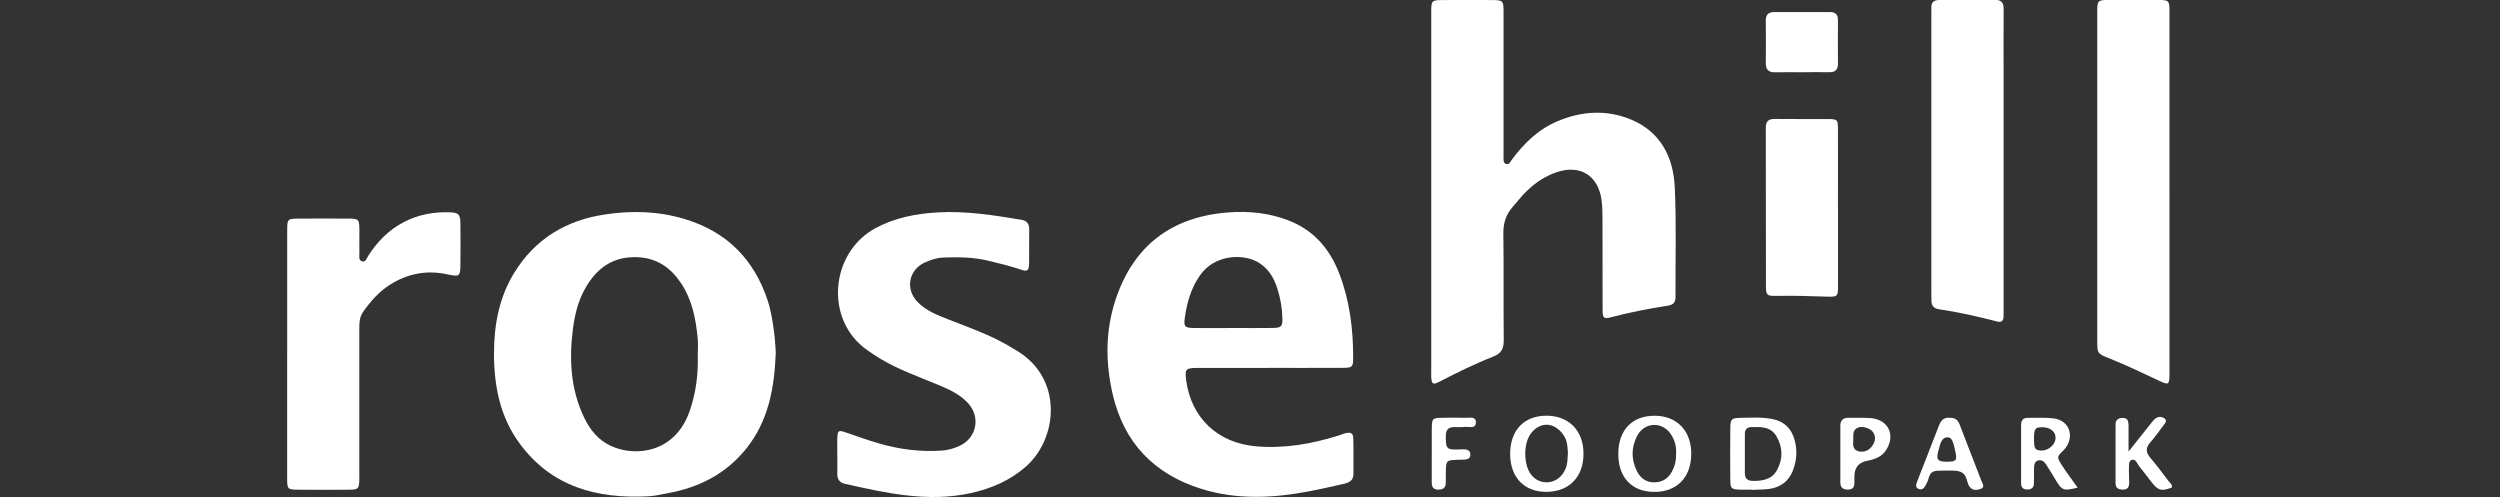
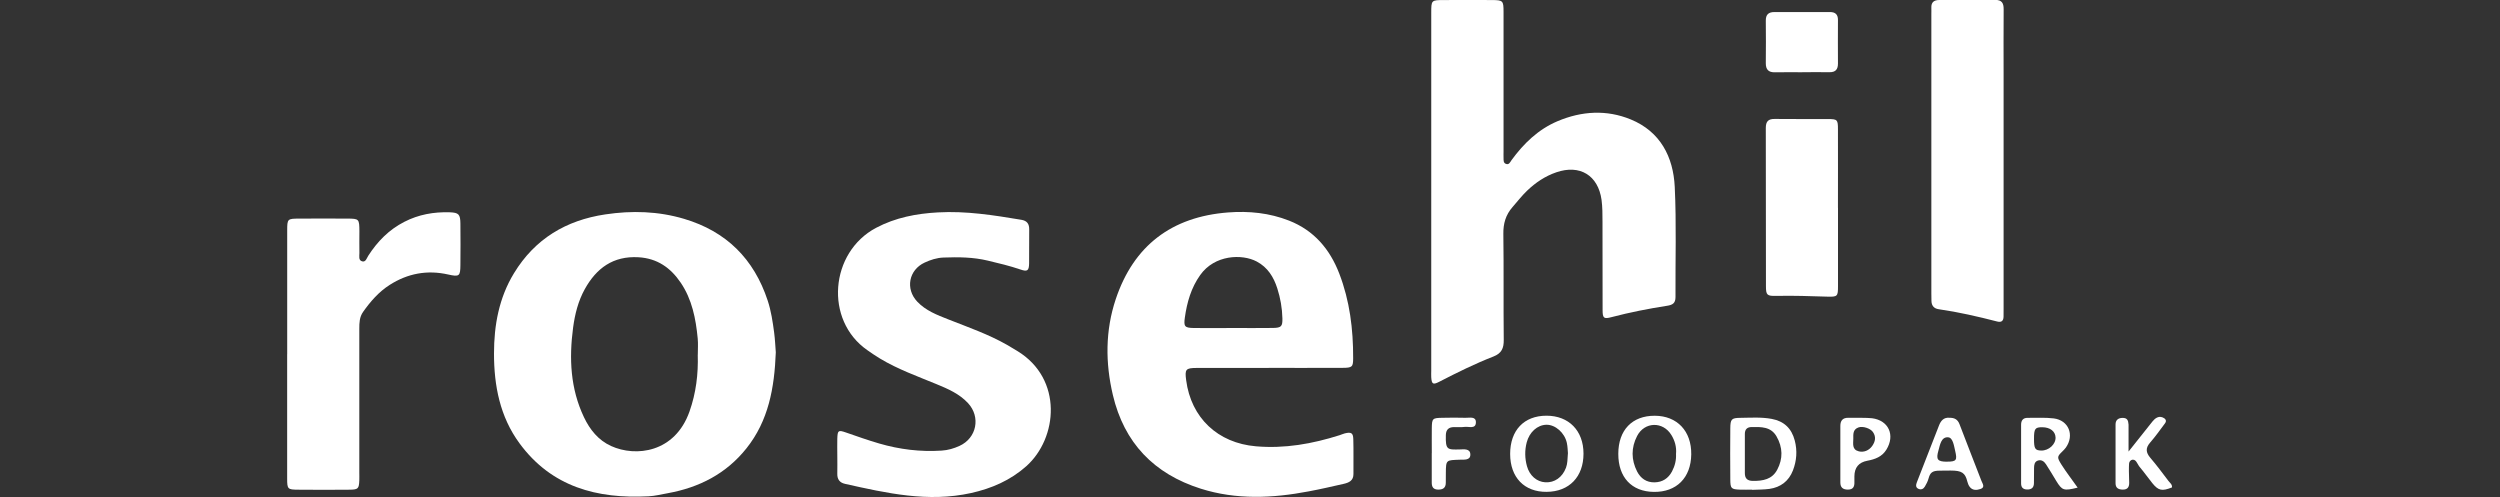
<svg xmlns="http://www.w3.org/2000/svg" id="Ebene_1" viewBox="0 0 500 99.41">
  <rect x="0" y="0" width="500" height="99.41" fill="#333333" stroke="none" />
  <defs>
    <style>.cls-1{fill:#fff;}</style>
  </defs>
  <path class="cls-1" d="M286.25,38.59c0-12,0-24.01,0-36.01,0-2.55,.01-2.56,2.53-2.57,3.2-.01,6.4-.02,9.6,0,2.22,.02,2.33,.12,2.33,2.37,0,9.31,0,18.62,0,27.93,0,.44-.02,.87,0,1.31,.01,.43-.04,.94,.44,1.14,.66,.28,.87-.33,1.15-.72,2.44-3.34,5.34-6.16,9.21-7.8,4.83-2.04,9.81-2.34,14.65-.35,5.9,2.43,8.5,7.47,8.79,13.49,.35,7.33,.11,14.69,.15,22.04,0,1.22-.57,1.57-1.7,1.74-3.73,.58-7.44,1.31-11.1,2.27-1.53,.4-1.78,.23-1.78-1.42-.02-5.89,0-11.78-.02-17.68,0-1.45,0-2.92-.19-4.36-.69-4.92-4.35-7.12-9.04-5.51-2.25,.77-4.16,2.06-5.86,3.69-1.05,1.01-1.94,2.16-2.9,3.26-1.37,1.57-1.87,3.3-1.84,5.39,.1,7.05,0,14.11,.08,21.17,.02,1.68-.43,2.69-2.05,3.33-3.72,1.45-7.31,3.23-10.86,5.06-1.24,.64-1.5,.47-1.59-.89-.03-.43,0-.87,0-1.31,0-11.86,0-23.71,0-35.57Z" />
  <path class="cls-1" d="M155.16,70.46c-.28,7.2-1.47,13.69-5.87,19.21-4.06,5.09-9.45,7.83-15.73,8.97-1.28,.23-2.59,.56-3.87,.62-10.25,.53-19.37-1.85-25.79-10.6-3.91-5.32-5.1-11.52-5.1-17.95,0-5.66,.99-11.15,4.01-16.09,4.18-6.85,10.4-10.57,18.24-11.74,5.32-.8,10.59-.65,15.77,.89,8.43,2.5,13.97,8,16.72,16.35,.69,2.09,1,4.24,1.29,6.4,.19,1.44,.24,2.89,.33,3.95Zm-15.6,.48c0-1.09,.09-2.19-.02-3.27-.38-3.94-1.13-7.79-3.4-11.14-2.02-2.98-4.69-4.86-8.44-5.08-5.06-.29-8.42,2.18-10.75,6.39-1.32,2.39-1.97,5-2.33,7.68-.82,6.16-.55,12.2,2.17,17.92,1.18,2.49,2.87,4.6,5.42,5.76,4.94,2.25,12.78,1.35,15.69-6.9,1.3-3.68,1.77-7.48,1.65-11.37Z" />
  <path class="cls-1" d="M253.72,73.59c-4.8,0-9.6-.01-14.4,0-2.18,.01-2.38,.27-2.09,2.44,.98,7.55,6.34,12.58,13.95,13.23,5.76,.5,11.29-.49,16.74-2.22,.35-.11,.68-.27,1.03-.36,1.28-.31,1.67-.11,1.71,1.14,.07,2.33,.01,4.65,.03,6.98,.01,1.33-.9,1.73-1.94,1.97-2.34,.53-4.67,1.07-7.03,1.51-7.22,1.37-14.43,1.71-21.56-.54-9.36-2.96-15.33-9.16-17.59-18.75-1.51-6.42-1.52-12.88,.58-19.16,3.59-10.72,11.19-16.47,22.45-17.34,4.18-.32,8.29,.09,12.22,1.64,4.98,1.96,8.15,5.69,10.04,10.6,2.09,5.43,2.79,11.11,2.77,16.89,0,1.76-.18,1.94-2.07,1.95-4.94,.03-9.89,0-14.83,.01Zm-7.16-7.99c2.68,0,5.37,.03,8.05-.01,1.65-.03,1.91-.31,1.87-1.93-.05-2.04-.4-4.05-1.02-5.98-.72-2.26-1.91-4.21-4.12-5.38-2.95-1.56-8.42-1.35-11.3,2.71-1.82,2.56-2.64,5.45-3.07,8.5-.25,1.77-.05,2.06,1.76,2.09,2.61,.04,5.22,.01,7.83,0Z" />
  <path class="cls-1" d="M167.46,91.03c0-1.09-.03-2.18,0-3.27,.06-1.7,.18-1.8,1.76-1.25,2.2,.76,4.38,1.54,6.62,2.19,4.09,1.19,8.24,1.7,12.5,1.42,1.26-.08,2.44-.43,3.56-.94,3.44-1.57,4.28-5.77,1.7-8.56-1.73-1.86-4.01-2.85-6.3-3.79-3.82-1.58-7.73-2.97-11.3-5.12-.87-.52-1.71-1.1-2.54-1.68-8.63-6-7.47-19.58,1.75-24.46,3.89-2.06,8.06-2.85,12.37-3.09,5.63-.32,11.17,.56,16.69,1.48,1.14,.19,1.59,.82,1.57,1.96-.04,2.25,.02,4.51-.02,6.76-.03,1.47-.34,1.7-1.73,1.22-2.14-.73-4.32-1.25-6.51-1.77-2.94-.71-5.9-.73-8.89-.62-1.34,.05-2.59,.46-3.77,1.01-3.18,1.48-3.88,5.26-1.47,7.81,1.7,1.8,3.96,2.66,6.19,3.54,3.98,1.57,8.04,2.98,11.78,5.11,.69,.4,1.38,.81,2.06,1.23,9.15,5.59,8.07,17.43,1.77,23.04-3.19,2.83-6.94,4.45-11.05,5.36-8.59,1.9-16.89,.02-25.2-1.84-1.09-.24-1.57-.93-1.54-2.04,.03-1.24,0-2.47,0-3.71Z" />
-   <path class="cls-1" d="M433.9,38.52c0,11.86,0,23.72,0,35.57,0,.29,0,.58,0,.87-.04,1.97-.2,2.07-1.94,1.25-3.42-1.61-6.83-3.23-10.34-4.64-2.09-.84-2.17-.94-2.17-3.2,0-17.97,0-35.94,0-53.91,0-4.07-.01-8.15,0-12.22,0-2.11,.12-2.23,2.23-2.25,3.35-.03,6.69-.03,10.04,0,2.07,.02,2.17,.12,2.17,2.28,0,12.08,0,24.15,0,36.23Z" />
  <path class="cls-1" d="M57.44,70.83c0-8.22,0-16.44,0-24.66,0-2.41,.03-2.44,2.43-2.45,3.2-.01,6.4-.02,9.6,0,2.35,.01,2.39,.07,2.41,2.51,0,1.46-.03,2.91,0,4.37,.01,.62-.24,1.48,.59,1.68,.68,.16,.87-.64,1.17-1.11,1.84-2.87,4.15-5.23,7.22-6.8,2.85-1.47,5.91-2.01,9.07-1.91,1.83,.06,2.13,.42,2.15,2.25,.03,2.76,.03,5.53,0,8.29-.02,2.22-.19,2.41-2.45,1.9-4.21-.95-8.1-.21-11.69,2.08-2.17,1.38-3.85,3.31-5.33,5.41-.72,1.03-.75,2.17-.75,3.34,0,9.6,0,19.21,0,28.81,0,.51,.02,1.02,0,1.53-.07,1.66-.21,1.85-1.94,1.87-3.42,.04-6.84,.03-10.26,0-2.13-.01-2.23-.11-2.23-2.22-.01-8.29,0-16.59,0-24.88Z" />
  <path class="cls-1" d="M400.72,32.4c0,9.74,0,19.48,0,29.21,0,.58,0,1.16-.01,1.74-.02,.85-.44,1.17-1.28,.95-3.87-1-7.76-1.89-11.71-2.46-.91-.13-1.41-.7-1.43-1.64-.01-.51-.02-1.02-.02-1.53,0-18.6,0-37.21,0-55.81,0-.44,.02-.87,0-1.31-.05-1.13,.56-1.55,1.61-1.55,3.71,0,7.41,.02,11.12-.02,1.36-.01,1.74,.63,1.73,1.88-.04,4.36-.01,8.72-.01,13.08,0,5.81,0,11.63,0,17.44Z" />
  <path class="cls-1" d="M367.6,41.54c0,5.24,.01,10.47,0,15.71,0,2.02-.11,2.13-2.09,2.08-3.42-.1-6.83-.23-10.25-.15-1.86,.04-2.07-.16-2.07-1.95-.02-10.54,0-21.09-.03-31.63,0-1.3,.48-1.83,1.79-1.81,3.56,.05,7.13,0,10.69,.02,1.83,.01,1.95,.13,1.95,2.04,.02,5.24,0,10.47,0,15.71Z" />
  <path class="cls-1" d="M360.45,14.45c-1.82,0-3.64-.03-5.45,.01-1.29,.03-1.85-.54-1.84-1.83,.03-2.83,.03-5.67,0-8.51-.01-1.21,.55-1.71,1.72-1.71,3.71,.01,7.42,.01,11.12,0,1.08,0,1.6,.5,1.59,1.59-.01,2.91-.02,5.82,0,8.72,0,1.17-.49,1.74-1.7,1.72-1.82-.03-3.63,0-5.45,0Z" />
  <path class="cls-1" d="M350.4,97.93c-.8,0-1.6,.03-2.39,0-1.78-.07-1.94-.21-1.95-2.07-.03-3.41-.03-6.81,0-10.22,.02-1.8,.24-2.05,1.99-2.07,2.1-.02,4.2-.18,6.29,.21,2.46,.46,3.97,1.88,4.61,4.32,.54,2.05,.38,4.06-.36,5.98-.81,2.11-2.45,3.39-4.71,3.7-1.14,.16-2.31,.13-3.47,.19v-.05Zm-1.43-7.24c0,1.31,0,2.62,0,3.93,0,1.09,.51,1.55,1.61,1.56,1.99,.02,3.83-.29,4.86-2.23,1.18-2.21,1.12-4.48-.13-6.66-1.13-1.98-3.09-1.91-5-1.88-.88,.01-1.34,.47-1.34,1.36,0,1.31,0,2.62,0,3.93Z" />
  <path class="cls-1" d="M302.03,90.79c0-4.73,2.77-7.65,7.27-7.65,4.47,0,7.4,3,7.4,7.59,0,4.63-2.85,7.6-7.35,7.64-4.49,.05-7.32-2.89-7.32-7.59Zm11.56-.09c-.05-.53-.05-1.34-.22-2.12-.44-2.04-2.33-3.67-4.1-3.63-1.8,.04-3.4,1.49-3.93,3.54-.41,1.59-.38,3.17,.05,4.74,.52,1.89,1.95,3.13,3.67,3.23,1.84,.11,3.42-.99,4.14-2.92,.31-.83,.3-1.71,.38-2.85Z" />
  <path class="cls-1" d="M323.66,90.77c0-4.76,2.77-7.64,7.31-7.62,4.46,.02,7.34,3.07,7.28,7.73-.06,4.68-2.95,7.57-7.5,7.5-4.43-.06-7.1-2.92-7.09-7.61Zm11.55-.04c.11-1.33-.23-2.58-.93-3.72-1.68-2.77-5.37-2.69-6.86,.19-1.21,2.34-1.19,4.76,0,7.1,.71,1.38,1.88,2.2,3.49,2.17,1.58-.03,2.74-.78,3.49-2.18,.59-1.12,.88-2.29,.8-3.57Z" />
  <path class="cls-1" d="M415.51,97.53c-2.78,.68-3.08,.58-4.27-1.36-.68-1.11-1.33-2.24-2.05-3.33-.37-.57-.94-.98-1.66-.71-.64,.24-.71,.87-.72,1.46-.02,1.01-.01,2.03-.02,3.04-.01,.91-.5,1.29-1.38,1.27-.81-.02-1.19-.43-1.19-1.22,0-3.91,0-7.83,0-11.74,0-.86,.4-1.38,1.31-1.37,1.74,.02,3.49-.1,5.21,.11,3,.37,4.19,3.35,2.43,5.84-.21,.29-.47,.55-.73,.8-1.01,.99-1.06,1.14-.17,2.57,.95,1.52,2.07,2.93,3.25,4.62Zm-8.71-9.76c0,1.96,.21,2.31,1.44,2.34,1.52,.04,2.94-1.27,2.87-2.65-.06-1.21-1.1-2-2.64-2.01-1.46-.01-1.67,.28-1.67,2.33Z" />
  <path class="cls-1" d="M425.71,90.31c1.57-1.97,3.15-3.99,4.46-5.61,.45-.56,.88-1.18,1.67-1.32,.37-.07,1.04,.17,1.26,.53,.19,.29,.03,.59-.14,.81-.96,1.28-1.88,2.59-2.93,3.79-.95,1.09-.88,1.98,.04,3.06,1.28,1.49,2.44,3.07,3.63,4.63,.29,.38,.78,.69,.69,1.29-2,.78-2.69,.65-3.91-.84-.87-1.07-1.65-2.21-2.55-3.26-.48-.56-.73-1.76-1.66-1.38-.61,.37-.45,.85-.49,2.19,.02,.98,.05,1.59,.06,2.39,0,.89-.39,1.35-1.31,1.33-.86-.01-1.42-.34-1.42-1.26,0-3.92-.01-7.85,0-11.77,0-.88,.53-1.3,1.41-1.31,.93,0,1.13,.48,1.19,1.35v5.4Z" />
  <path class="cls-1" d="M374.43,83.65c3.31,.44,4.63,3.39,2.85,6.28-.89,1.44-2.28,1.93-3.82,2.22q-2.57,.48-2.58,3.13c0,.36-.01,.73,0,1.09,.04,.92-.22,1.56-1.31,1.55-.97,0-1.5-.41-1.5-1.42,0-3.77,0-7.55,0-11.32,0-1.06,.48-1.63,1.57-1.62,.73,0,3.92-.03,4.78,.09Zm-3.77,4.11c-.01,1.01-.29,2.17,1.11,2.51,.99,.24,2-.15,2.66-1.06,.63-.89,.83-1.83,.16-2.8-.51-.74-2.03-1.24-2.91-.92-1.13,.42-1.02,1.36-1.02,2.28Z" />
-   <path class="cls-1" d="M389.85,83.56c.99-.03,1.67,.28,2.05,1.27,1.43,3.79,2.94,7.56,4.39,11.35,.21,.54,.8,1.29-.2,1.62-.74,.25-1.6,.33-2.17-.46-.21-.29-.35-.64-.44-.99-.44-1.79-1.1-2.24-3.36-2.24-.73,0-1.8,.02-2.17,.02-1.53,0-1.93,.42-2.25,1.6-.15,.55-.43,1.08-.72,1.57-.28,.48-.74,.72-1.3,.46-.62-.29-.48-.84-.3-1.32,.93-2.43,1.89-4.86,2.84-7.29,.53-1.35,1.05-2.7,1.58-4.05,.37-.95,.94-1.64,2.05-1.55Zm-.46,8.78c1.94,.01,2.07-.33,1.65-2.14-.24-.98-.43-2.64-1.39-2.73-1.44-.13-1.65,1.58-1.95,2.6-.54,1.85-.2,2.27,1.69,2.28Z" />
+   <path class="cls-1" d="M389.85,83.56c.99-.03,1.67,.28,2.05,1.27,1.43,3.79,2.94,7.56,4.39,11.35,.21,.54,.8,1.29-.2,1.62-.74,.25-1.6,.33-2.17-.46-.21-.29-.35-.64-.44-.99-.44-1.79-1.1-2.24-3.36-2.24-.73,0-1.8,.02-2.17,.02-1.53,0-1.93,.42-2.25,1.6-.15,.55-.43,1.08-.72,1.57-.28,.48-.74,.72-1.3,.46-.62-.29-.48-.84-.3-1.32,.93-2.43,1.89-4.86,2.84-7.29,.53-1.35,1.05-2.7,1.58-4.05,.37-.95,.94-1.64,2.05-1.55m-.46,8.78c1.94,.01,2.07-.33,1.65-2.14-.24-.98-.43-2.64-1.39-2.73-1.44-.13-1.65,1.58-1.95,2.6-.54,1.85-.2,2.27,1.69,2.28Z" />
  <path class="cls-1" d="M286.36,90.64c0-1.67-.02-3.34,0-5.01,.03-1.94,.13-2.04,2.14-2.07,1.52-.03,3.05-.05,4.57,0,.8,.03,2.1-.35,2.11,.87,.01,1.44-1.38,.85-2.22,.95-.72,.09-1.45,.03-2.17,.04-1.05,.01-1.59,.5-1.62,1.59-.08,2.99,.3,2.94,2.81,2.88,.77-.02,2.07-.22,2.09,1,.03,1.23-1.29,1.02-2.08,1.05-2.75,.11-2.8-.03-2.82,2.67,0,.65,0,1.31-.01,1.96-.01,1.04-.61,1.37-1.56,1.35-.95-.02-1.25-.54-1.25-1.4,.01-1.96,0-3.92,0-5.88Z" />
</svg>